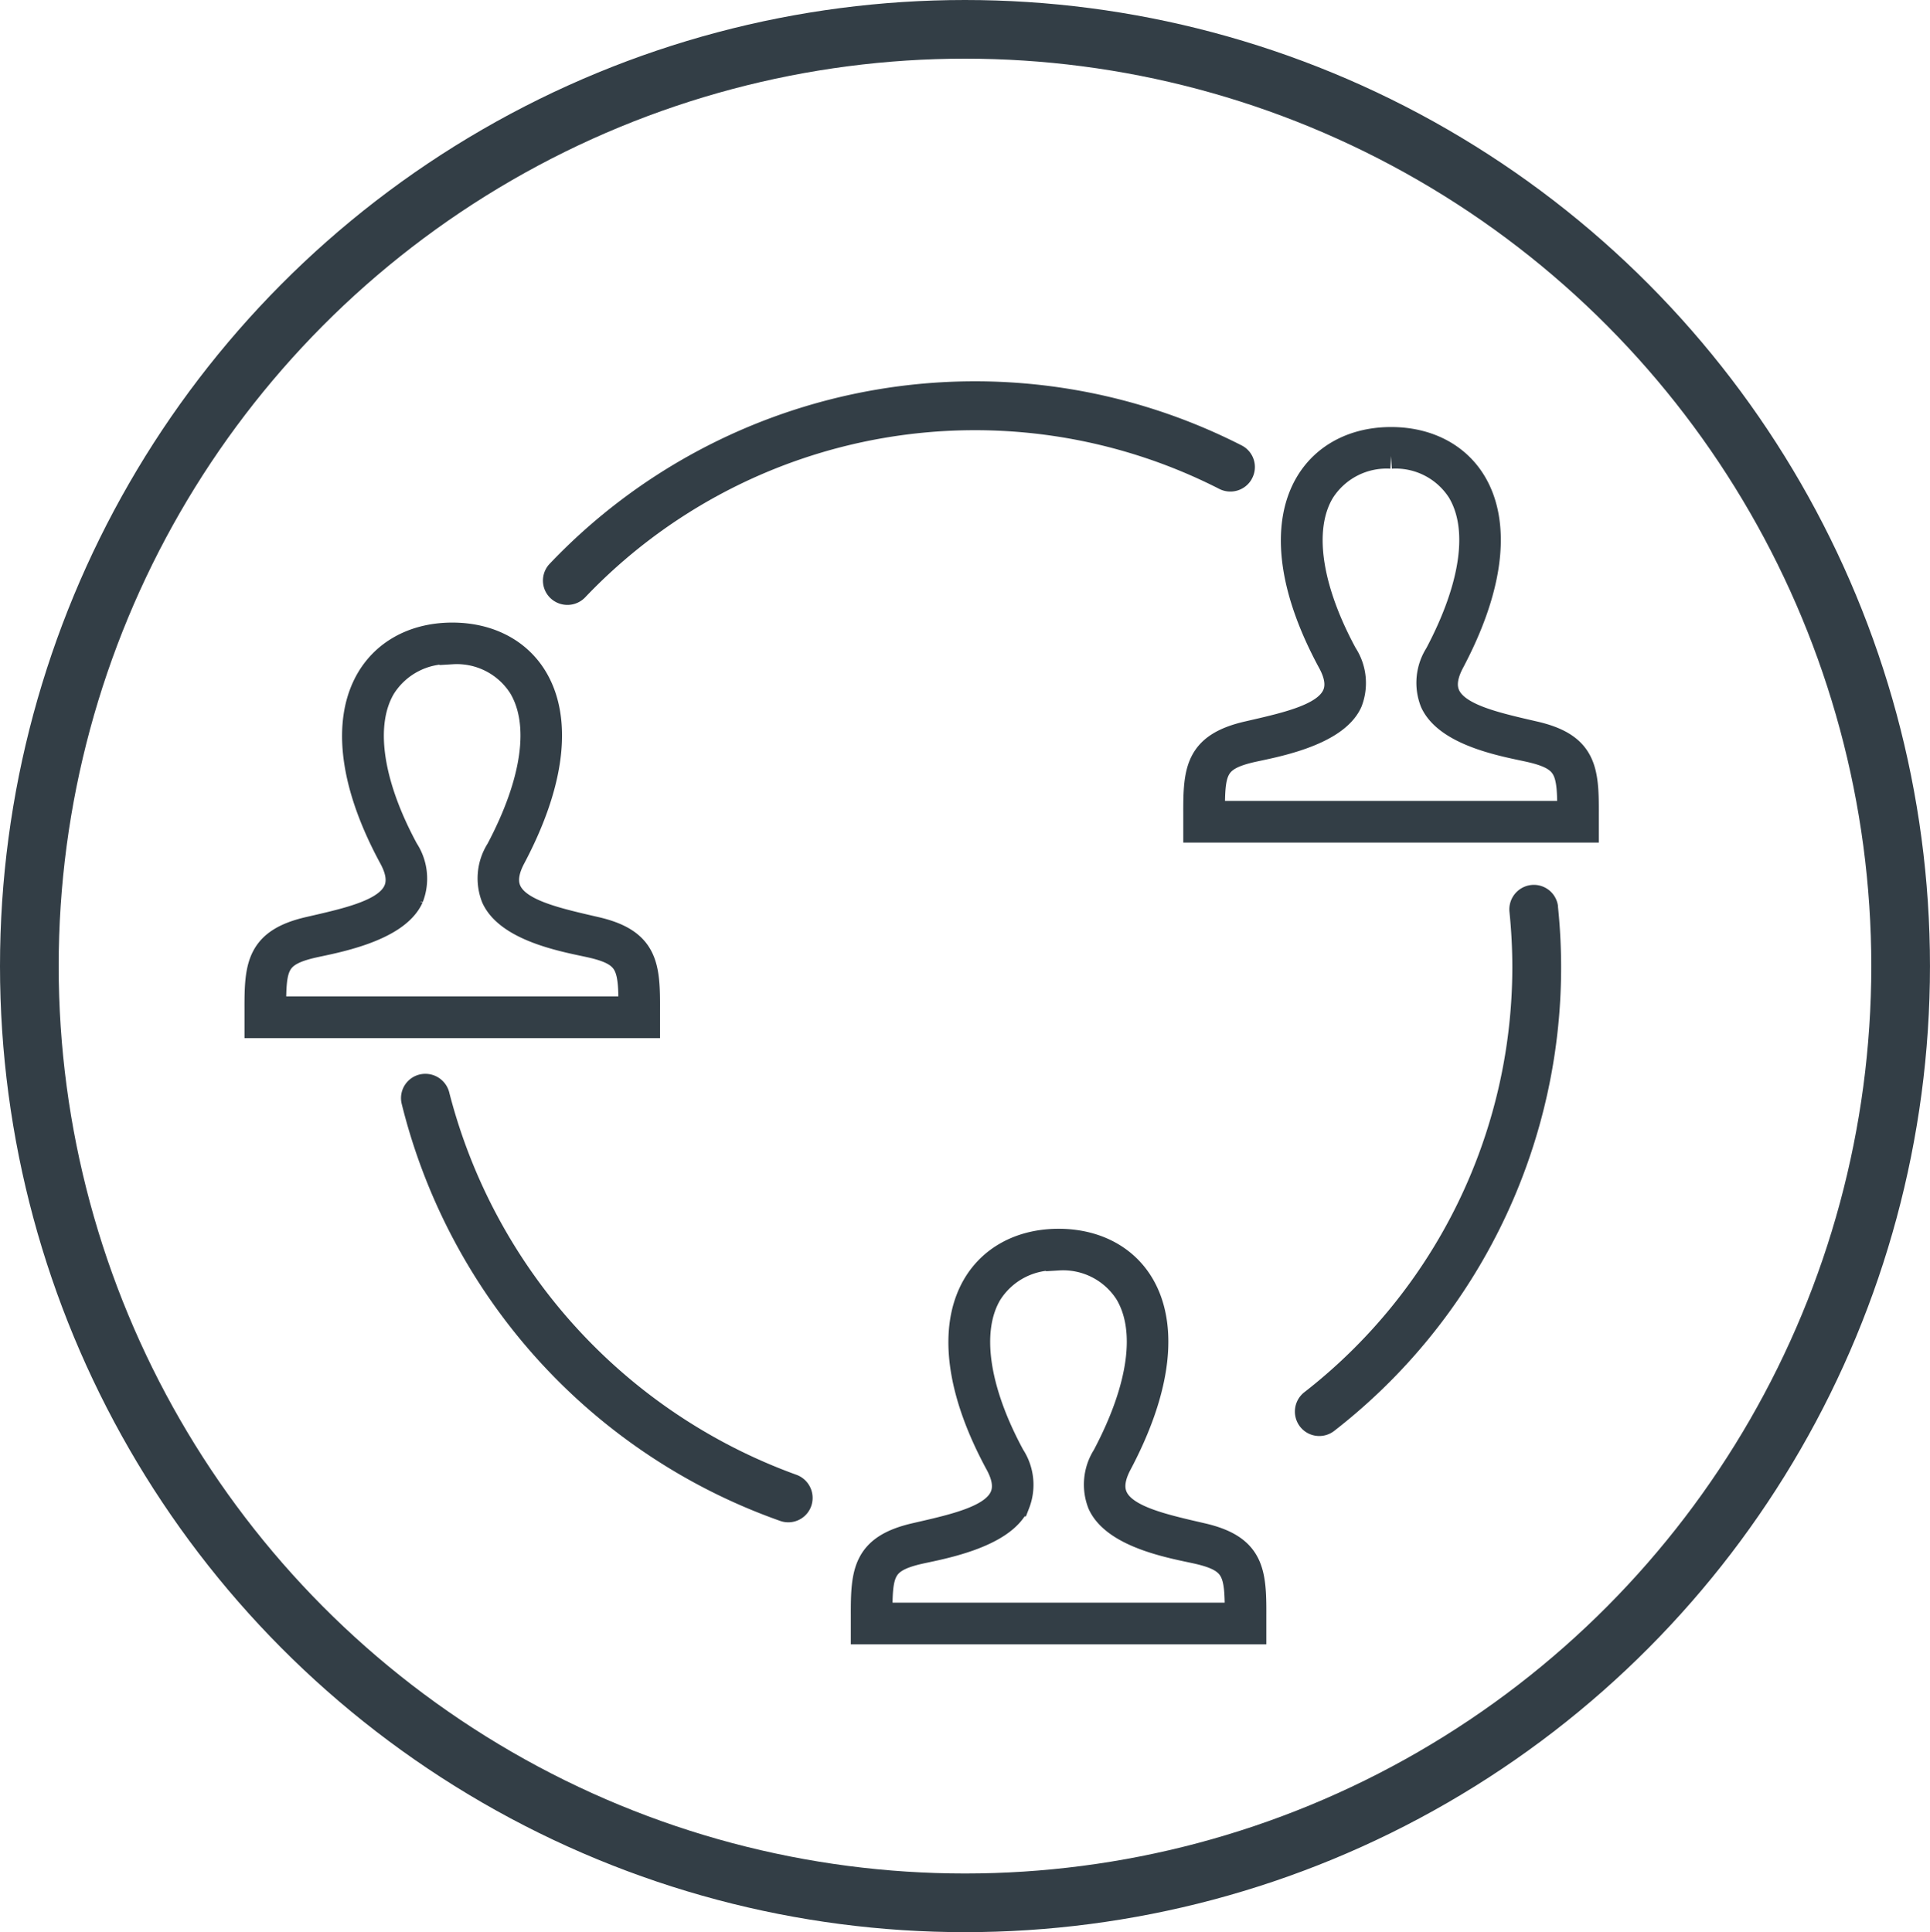
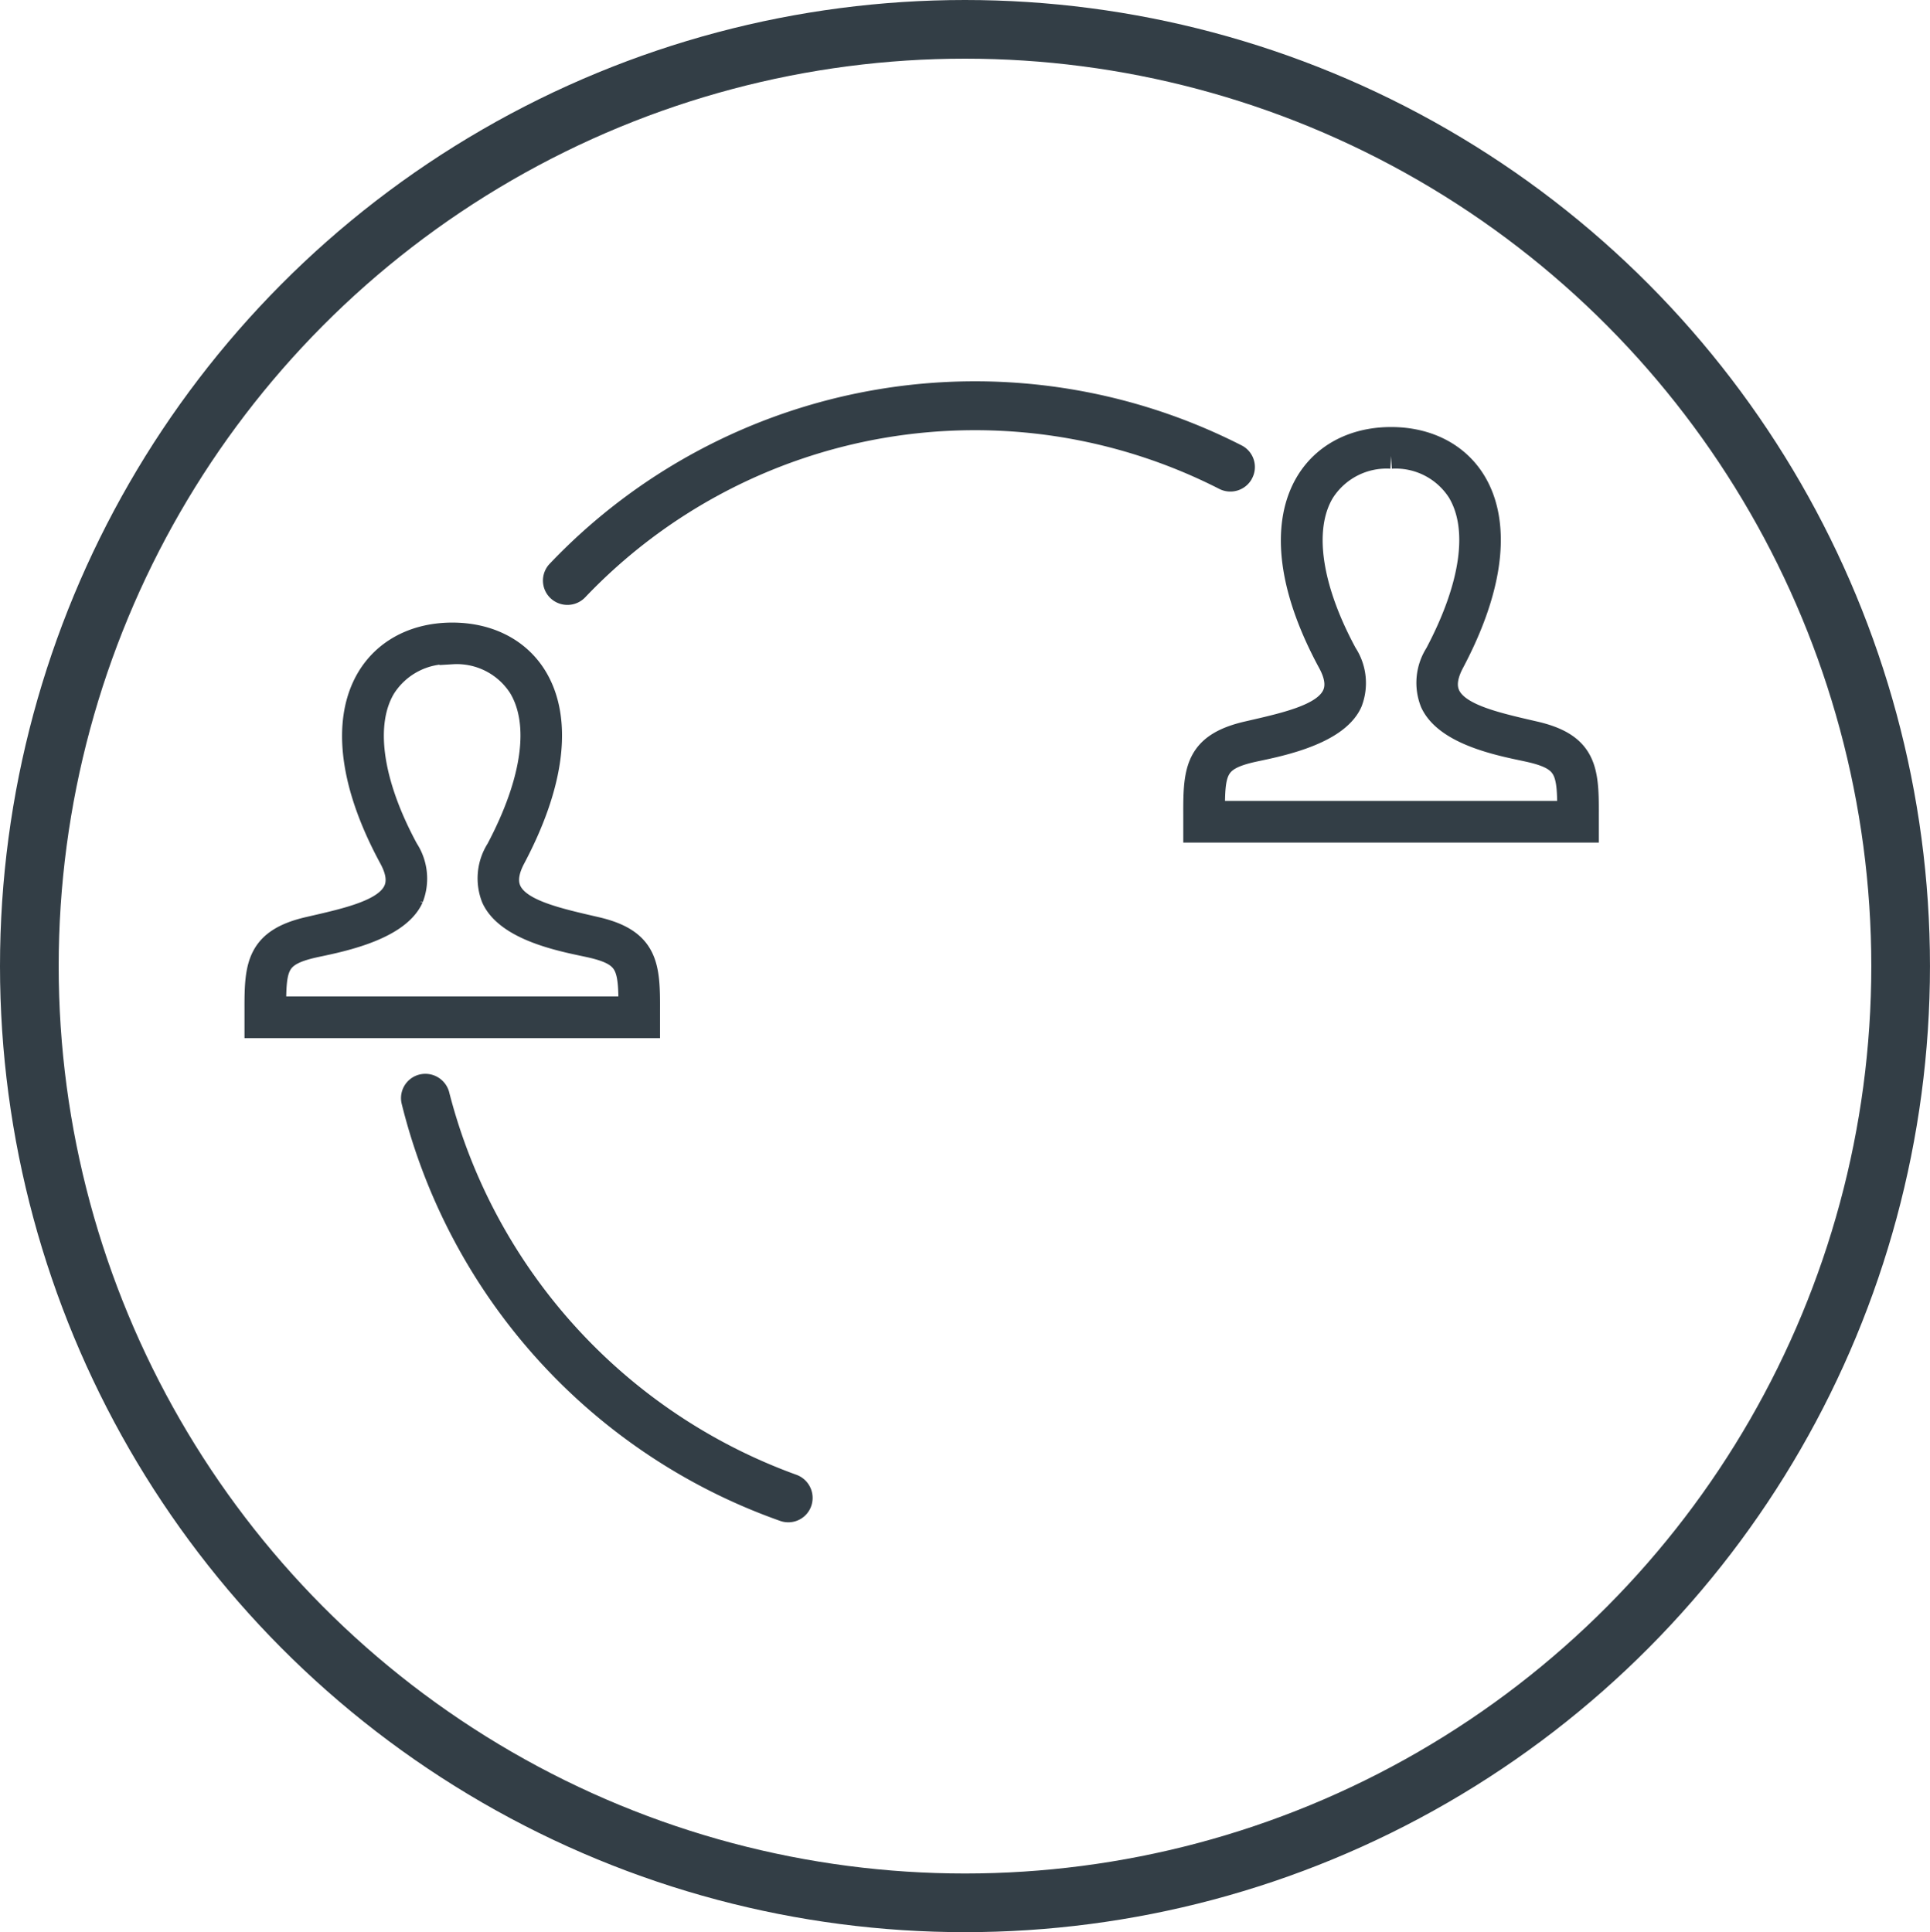
<svg xmlns="http://www.w3.org/2000/svg" width="98.681" height="98.808" viewBox="0 0 98.681 98.808">
  <defs>
    <style>.a,.b{fill:none;stroke:#333e46;}.a{stroke-miterlimit:10;stroke-width:3px;}.b{stroke-width:1.3px;fill-rule:evenodd;}.c{fill:#333e46;}</style>
  </defs>
  <g transform="translate(-1250.5 -62.5)">
    <ellipse class="a" cx="47.84" cy="47.904" rx="47.84" ry="47.904" transform="translate(1252 64)" />
    <path class="b" d="M9.975,0C5.75,0,2.939,4.114,6.872,11.37,8.2,13.819,5.438,14.4,2.641,15.043.086,15.633-.008,16.9,0,19.12l0,.831H19.946l0-.806c.01-2.235-.077-3.511-2.641-4.1-2.858-.66-5.519-1.239-4.231-3.673C17,3.962,14.117,0,9.975,0m0,.831a3.893,3.893,0,0,1,3.512,1.787c1.126,1.871.72,4.841-1.145,8.363a2.689,2.689,0,0,0-.235,2.437c.779,1.7,3.955,2.188,5.014,2.434,1.914.444,2.005,1.091,2,3.267H.831c-.008-2.174.075-2.823,2-3.267.962-.221,4.271-.764,5.028-2.444A2.671,2.671,0,0,0,7.6,10.974C5.748,7.553,5.322,4.52,6.435,2.651A3.91,3.91,0,0,1,9.975.831" transform="translate(1263.651 94.988)" />
    <path class="b" d="M9.975,0C5.75,0,2.939,4.114,6.872,11.37,8.2,13.819,5.438,14.4,2.641,15.043.086,15.633-.008,16.9,0,19.12l0,.831H19.946l0-.806c.01-2.235-.077-3.511-2.641-4.1-2.858-.66-5.519-1.239-4.231-3.673C17,3.962,14.117,0,9.975,0m0,.831a3.893,3.893,0,0,1,3.512,1.787c1.126,1.871.72,4.841-1.145,8.363a2.689,2.689,0,0,0-.235,2.437c.779,1.7,3.955,2.188,5.014,2.434,1.914.444,2.005,1.091,2,3.267H.831c-.008-2.174.075-2.823,2-3.267.962-.221,4.271-.764,5.028-2.444A2.671,2.671,0,0,0,7.6,10.974C5.748,7.553,5.322,4.52,6.435,2.651A3.91,3.91,0,0,1,9.975.831" transform="translate(1311.651 84.988)" />
-     <path class="b" d="M9.975,0C5.75,0,2.939,4.114,6.872,11.37,8.2,13.819,5.438,14.4,2.641,15.043.086,15.633-.008,16.9,0,19.12l0,.831H19.946l0-.806c.01-2.235-.077-3.511-2.641-4.1-2.858-.66-5.519-1.239-4.231-3.673C17,3.962,14.117,0,9.975,0m0,.831a3.893,3.893,0,0,1,3.512,1.787c1.126,1.871.72,4.841-1.145,8.363a2.689,2.689,0,0,0-.235,2.437c.779,1.7,3.955,2.188,5.014,2.434,1.914.444,2.005,1.091,2,3.267H.831c-.008-2.174.075-2.823,2-3.267.962-.221,4.271-.764,5.028-2.444A2.671,2.671,0,0,0,7.6,10.974C5.748,7.553,5.322,4.52,6.435,2.651A3.91,3.91,0,0,1,9.975.831" transform="translate(1294.652 125.988)" />
    <g transform="translate(1007.207 -303.502)">
      <path class="c" d="M283.986,441.41a28.258,28.258,0,0,1-17.715-19.51,1.26,1.26,0,0,0-1.454-.964h0a1.242,1.242,0,0,0-.991,1.49,30.343,30.343,0,0,0,19.378,21.36,1.243,1.243,0,0,0,1.587-.827h0A1.26,1.26,0,0,0,283.986,441.41Z" />
-       <path class="c" d="M322.955,412.351a1.244,1.244,0,0,0-1.426-1.084h0a1.256,1.256,0,0,0-1.055,1.387,27.9,27.9,0,0,1,.144,2.832A27.557,27.557,0,0,1,310,437.185a1.257,1.257,0,0,0-.273,1.722h0a1.245,1.245,0,0,0,1.769.28,30.011,30.011,0,0,0,11.454-26.837Z" />
-       <path class="c" d="M306.8,388.791a30,30,0,0,0-35.414,6.055,1.244,1.244,0,0,0,.1,1.788h0a1.259,1.259,0,0,0,1.742-.1,27.5,27.5,0,0,1,32.387-5.54,1.255,1.255,0,0,0,1.673-.481l0-.005A1.24,1.24,0,0,0,306.8,388.791Z" />
+       <path class="c" d="M306.8,388.791a30,30,0,0,0-35.414,6.055,1.244,1.244,0,0,0,.1,1.788h0a1.259,1.259,0,0,0,1.742-.1,27.5,27.5,0,0,1,32.387-5.54,1.255,1.255,0,0,0,1.673-.481l0-.005A1.24,1.24,0,0,0,306.8,388.791" />
    </g>
  </g>
</svg>